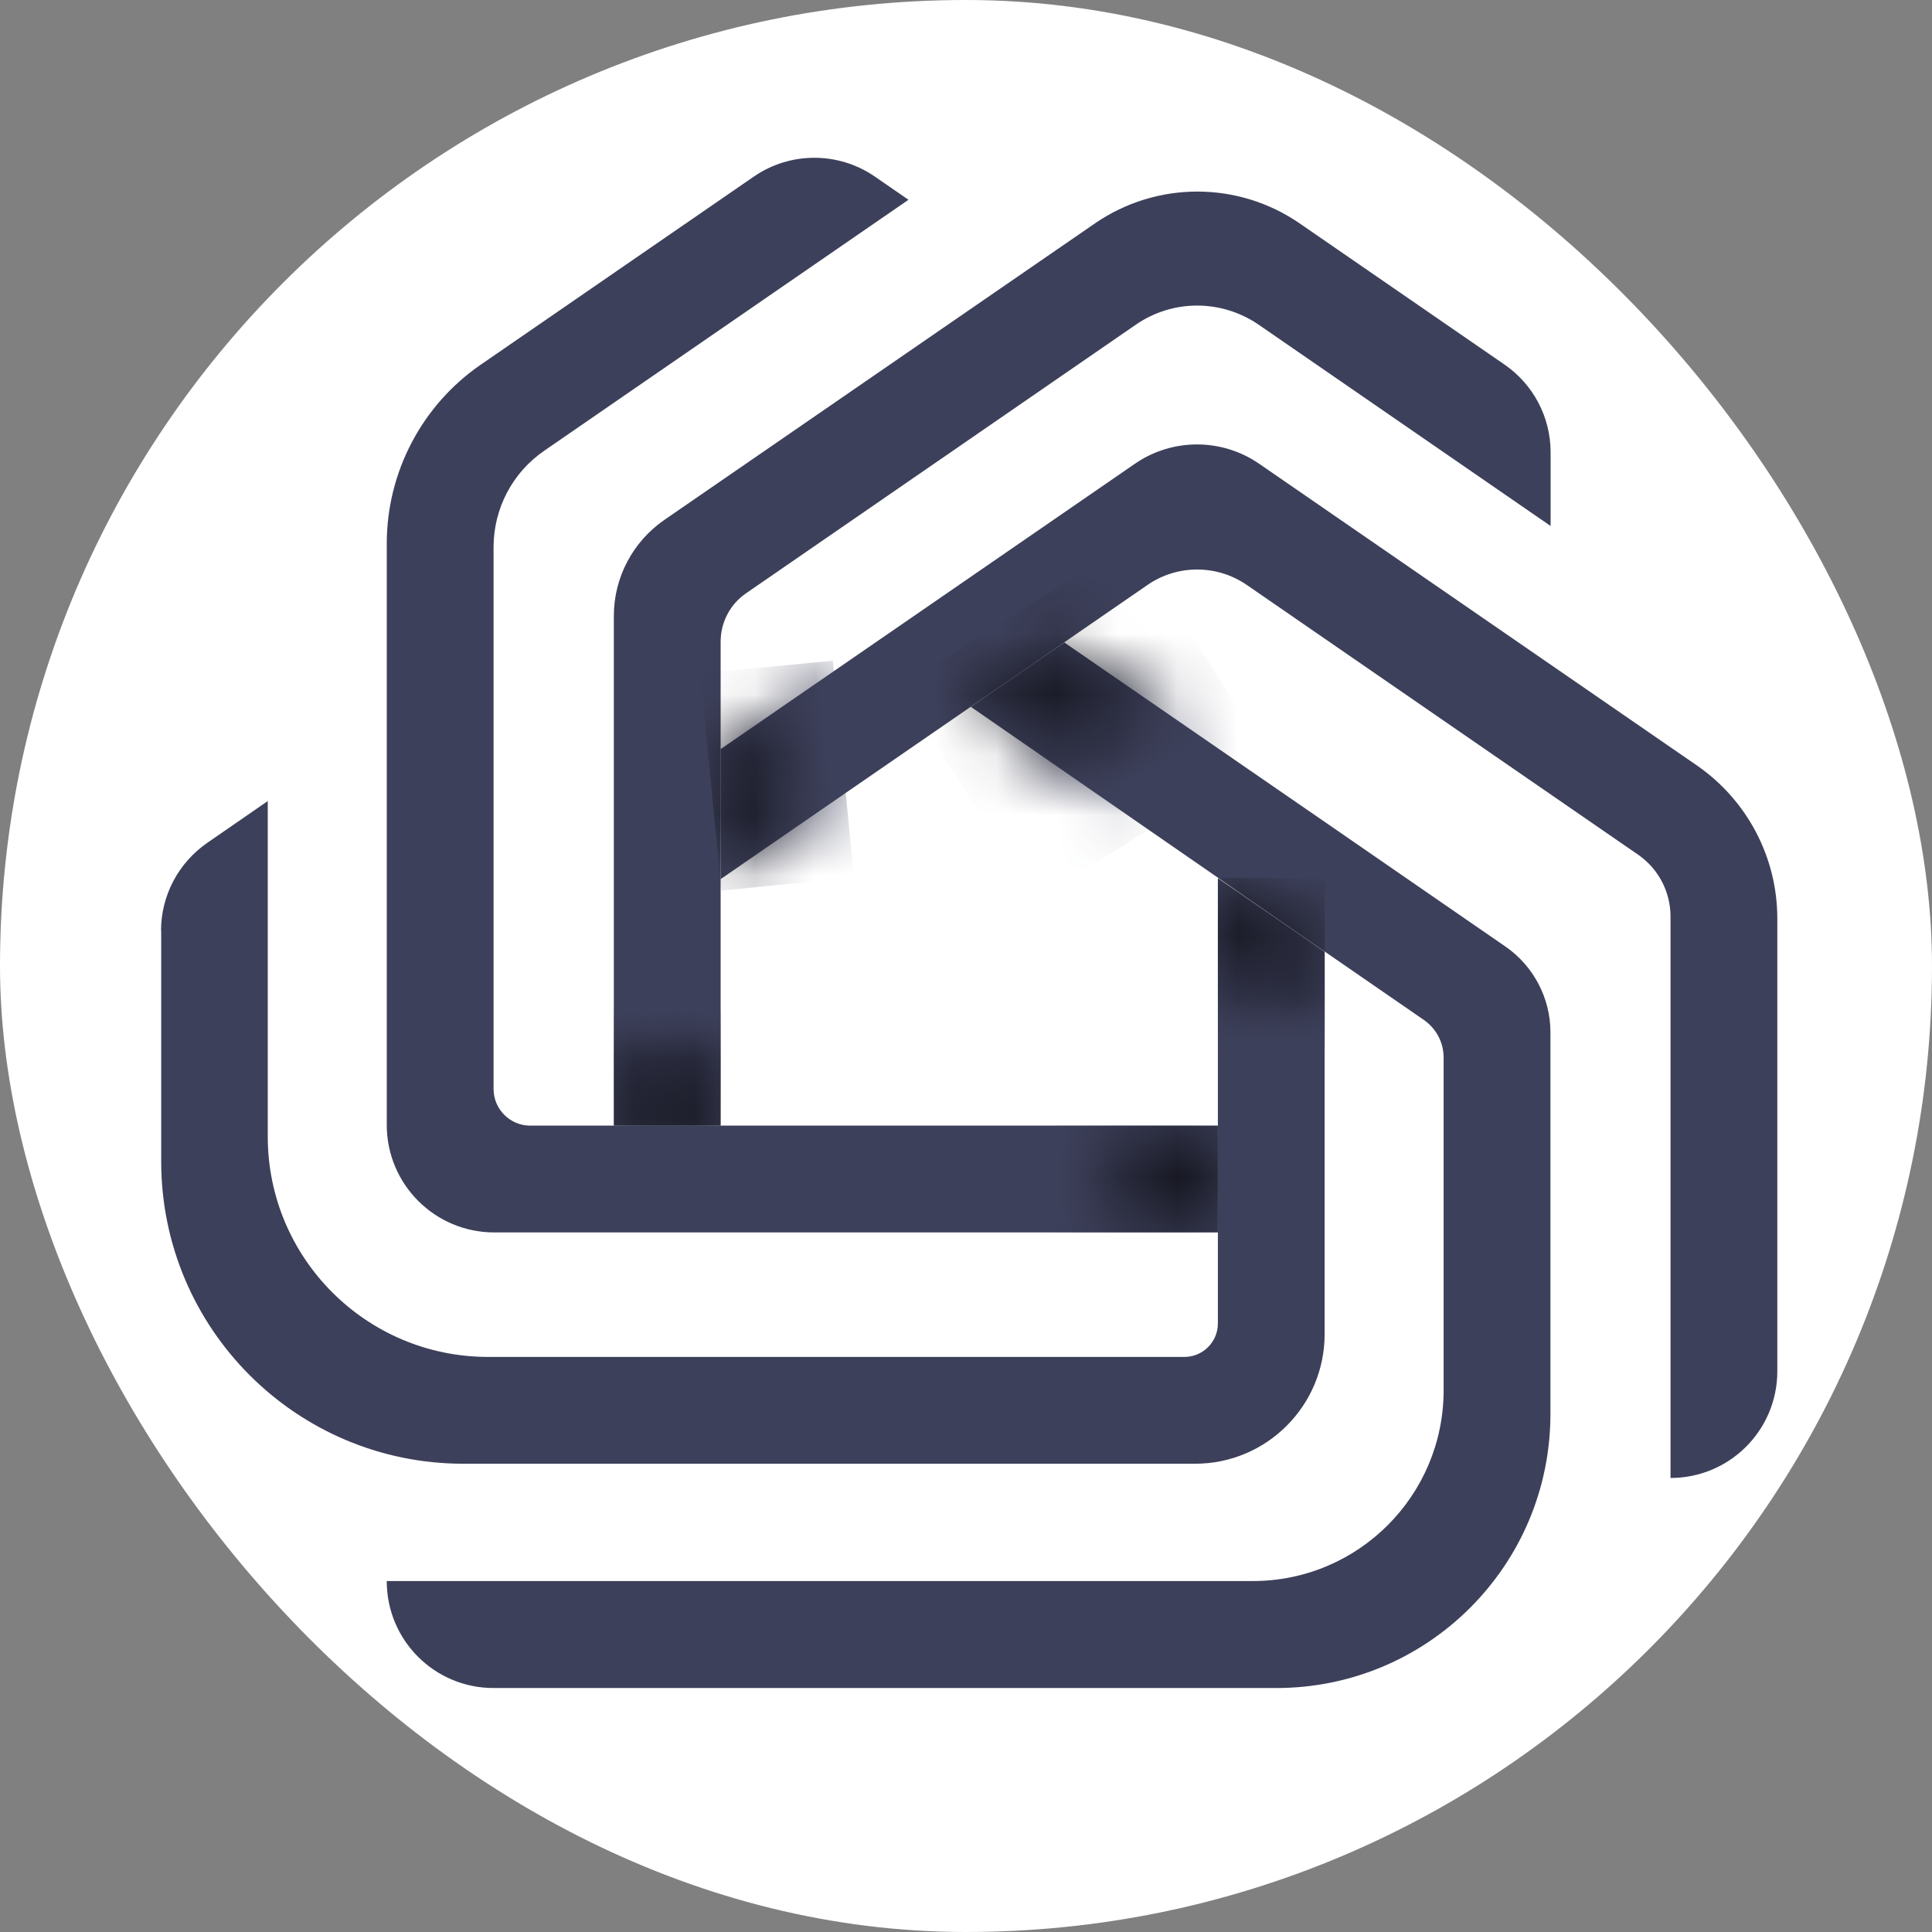
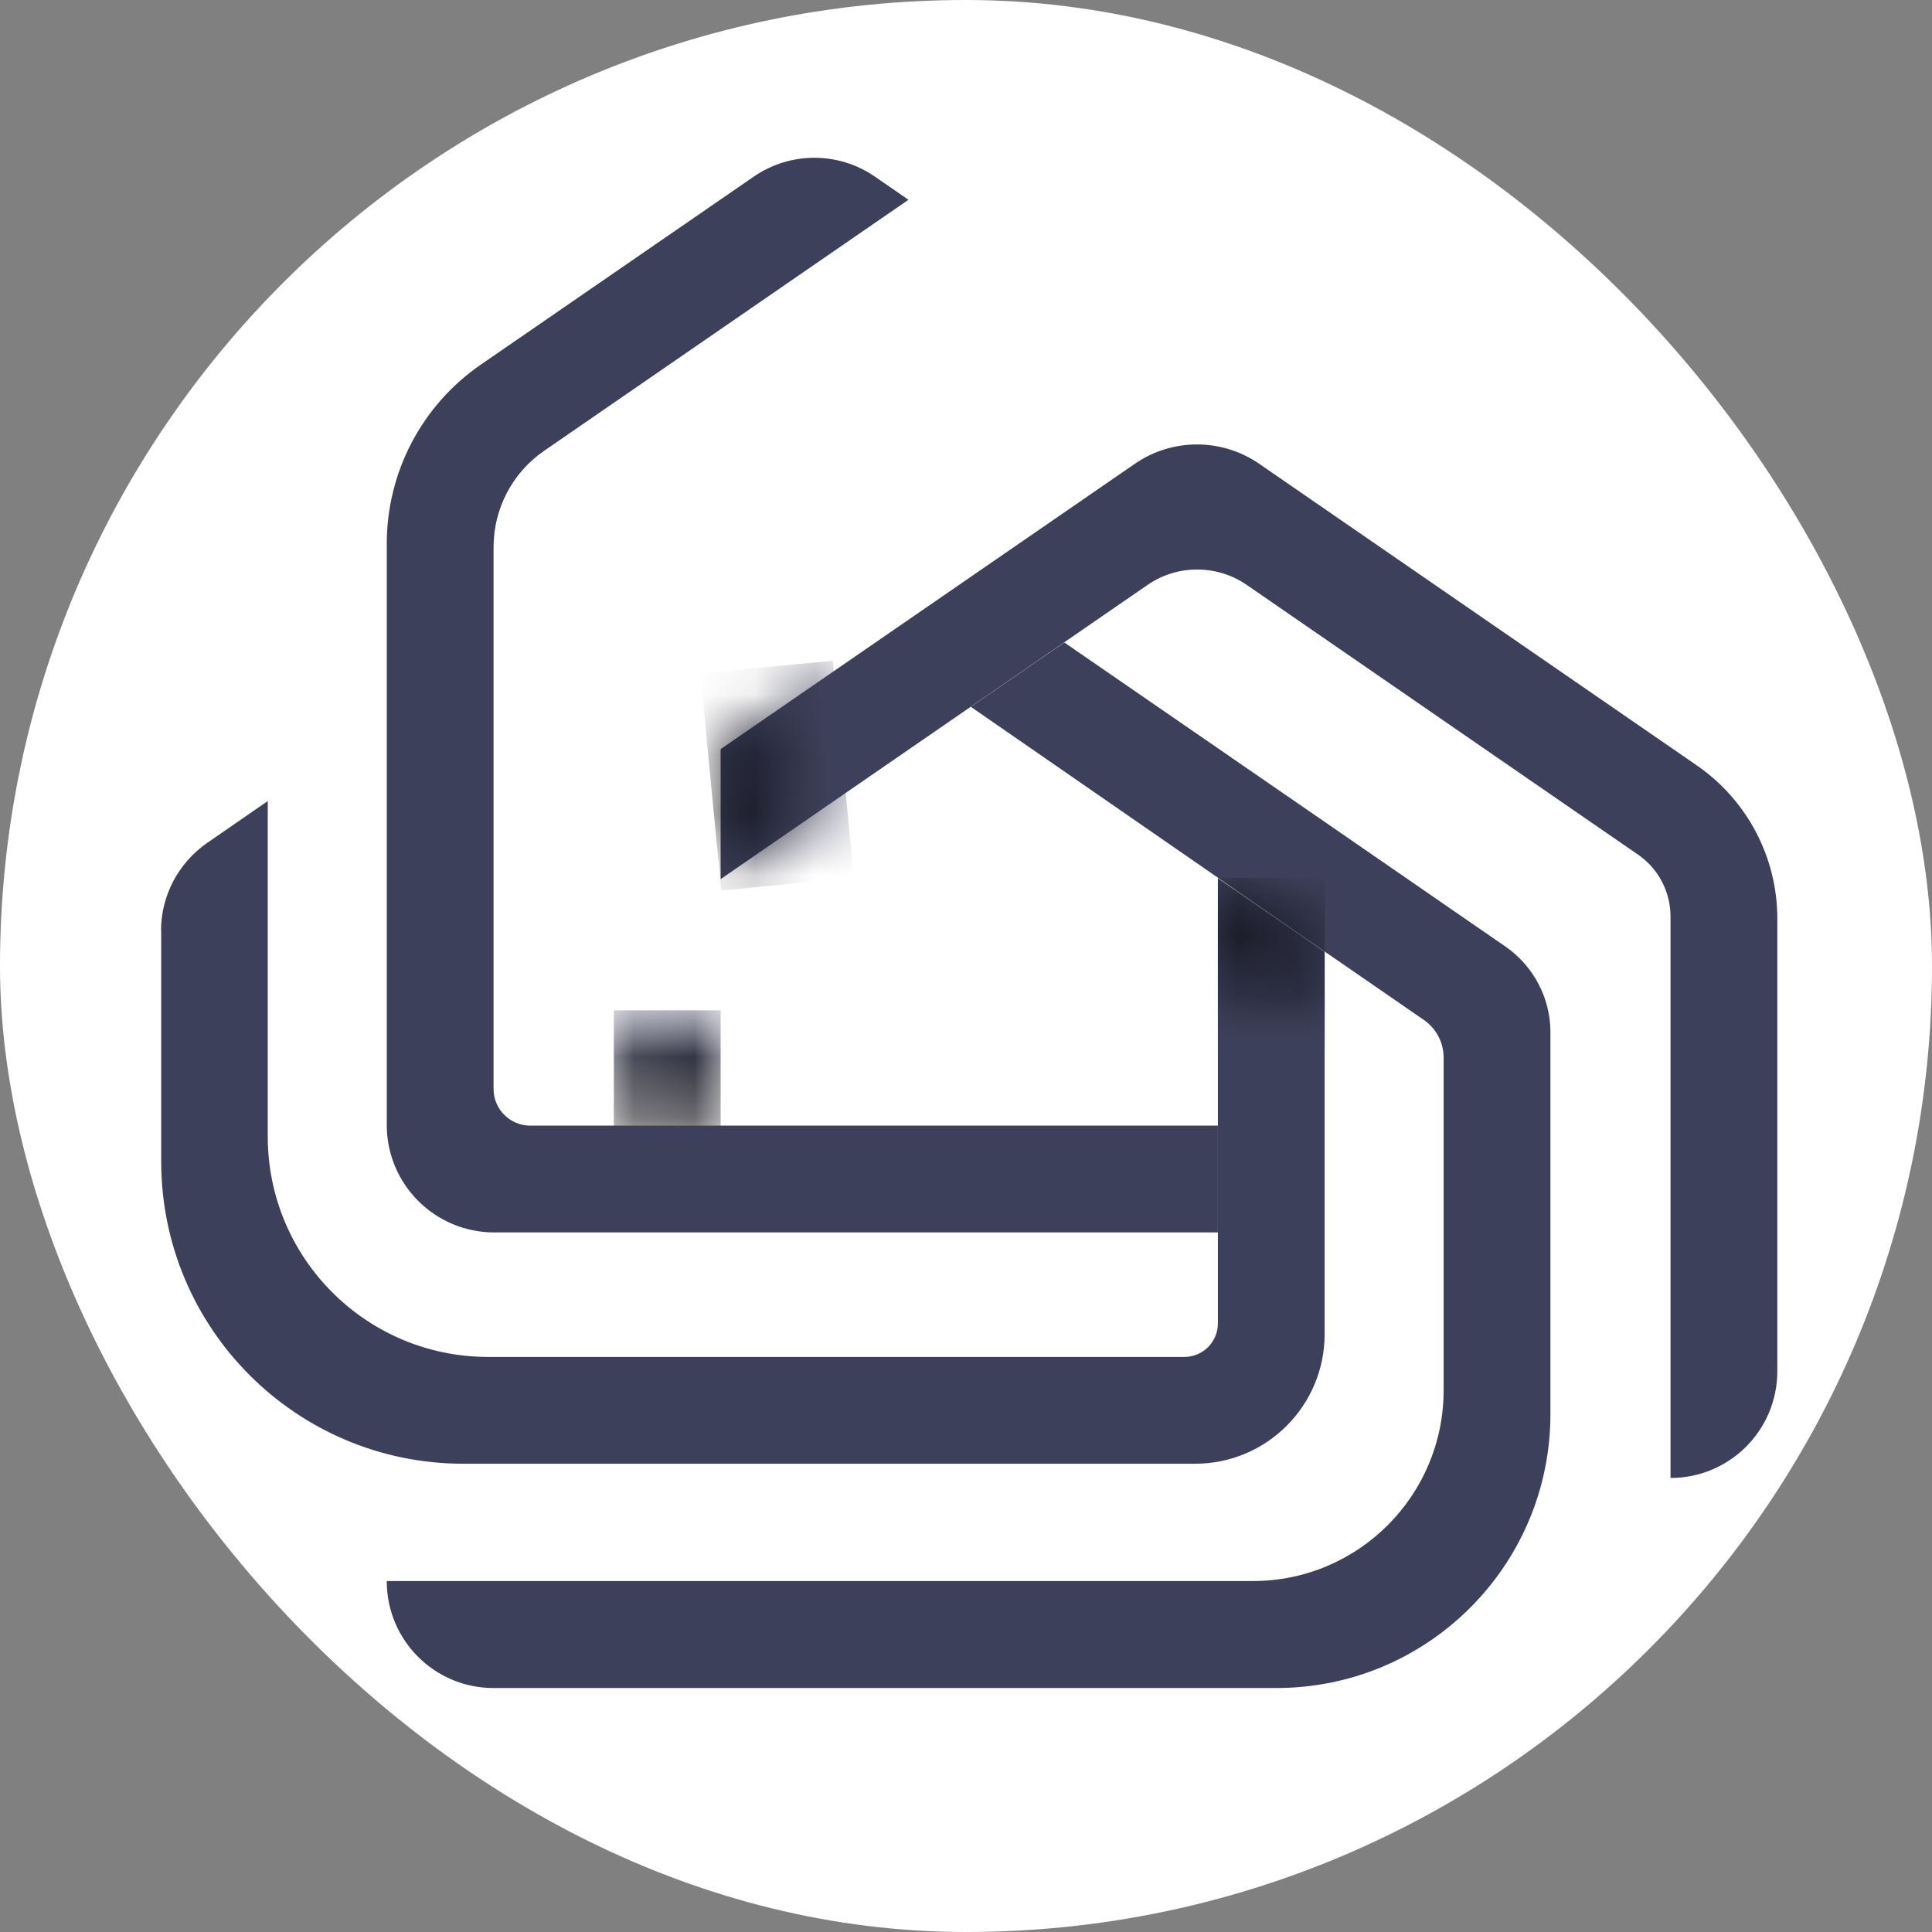
<svg xmlns="http://www.w3.org/2000/svg" width="32" height="32" viewBox="0 0 32 32" fill="none">
  <rect x="0" y="0" width="32" height="32" fill="#808080" stroke="none" />
  <rect width="32" height="32" rx="16" fill="white" />
-   <path d="M10.167 10.205V18.643H11.936V10.628C11.936 10.309 12.092 10.009 12.355 9.828L18.814 5.377C19.427 4.954 20.233 4.958 20.846 5.377L25.683 8.712V7.492C25.683 6.91 25.398 6.367 24.916 6.036L21.532 3.704C20.509 2.996 19.154 2.996 18.13 3.704L11.004 8.611C10.48 8.973 10.167 9.567 10.167 10.202" fill="#3D405A" />
  <path d="M2.67 15.416V19.238C2.67 22.003 4.91 24.244 7.675 24.244H19.795C20.981 24.244 21.94 23.281 21.94 22.098V15.766L20.172 14.546V21.92C20.172 22.227 19.923 22.475 19.617 22.475H8.086C6.069 22.475 4.435 20.841 4.435 18.825V13.268L3.433 13.96C2.955 14.291 2.667 14.834 2.667 15.416" fill="#3D405A" />
  <path d="M6.406 26.19C6.406 27.168 7.197 27.959 8.175 27.959H21.14C23.648 27.959 25.68 25.927 25.68 23.419V17.096C25.68 16.532 25.401 16.002 24.938 15.68L23.911 14.972L21.943 13.614L17.628 10.641L16.08 11.707L21.943 15.762L23.583 16.893C23.788 17.035 23.911 17.267 23.911 17.516V23.027C23.911 24.771 22.498 26.187 20.751 26.187H6.406V26.19Z" fill="#3D405A" />
  <path d="M11.936 12.413V14.561L19.007 9.688C19.5 9.348 20.156 9.348 20.65 9.688L27.133 14.157C27.47 14.39 27.669 14.773 27.669 15.181V24.48C28.647 24.48 29.438 23.689 29.438 22.712V15.214C29.438 14.203 28.941 13.256 28.107 12.679L20.858 7.683C20.236 7.254 19.415 7.254 18.795 7.683L11.933 12.41L11.936 12.413Z" fill="#3D405A" />
-   <path d="M6.406 9.004V18.632C6.406 19.616 7.203 20.413 8.187 20.413H20.172V18.644H8.782C8.447 18.644 8.175 18.371 8.175 18.037V9.062C8.175 8.425 8.487 7.827 9.015 7.465L15.047 3.309L14.492 2.926C13.888 2.509 13.088 2.509 12.484 2.926L7.963 6.04C6.988 6.711 6.406 7.821 6.406 9.004Z" fill="#3D405A" />
+   <path d="M6.406 9.004V18.632C6.406 19.616 7.203 20.413 8.187 20.413H20.172V18.644H8.782C8.447 18.644 8.175 18.371 8.175 18.037V9.062C8.175 8.425 8.487 7.827 9.015 7.465L15.047 3.309L14.492 2.926C13.888 2.509 13.088 2.509 12.484 2.926L7.963 6.04C6.988 6.711 6.406 7.821 6.406 9.004" fill="#3D405A" />
  <mask id="mask0_4768_176144" style="mask-type:luminance" maskUnits="userSpaceOnUse" x="10" y="16" width="2" height="3">
    <path d="M11.936 16.734H10.167V18.647H11.936V16.734Z" fill="white" />
  </mask>
  <g mask="url(#mask0_4768_176144)">
    <path d="M11.936 16.734H10.167V18.647H11.936V16.734Z" fill="url(#paint0_linear_4768_176144)" />
  </g>
  <mask id="mask1_4768_176144" style="mask-type:luminance" maskUnits="userSpaceOnUse" x="20" y="14" width="2" height="4">
    <path d="M20.172 17.378H21.943V15.763L20.172 14.543V17.378Z" fill="white" />
  </mask>
  <g mask="url(#mask1_4768_176144)">
    <path d="M21.943 14.543H20.172V17.378H21.943V14.543Z" fill="url(#paint1_linear_4768_176144)" />
  </g>
  <mask id="mask2_4768_176144" style="mask-type:luminance" maskUnits="userSpaceOnUse" x="16" y="10" width="4" height="4">
    <path d="M16.08 11.707L18.333 13.267L19.804 12.139L17.628 10.641L16.08 11.707Z" fill="white" />
  </mask>
  <g mask="url(#mask2_4768_176144)">
-     <path d="M18.764 8.953L14.903 11.364L17.13 14.928L20.99 12.517L18.764 8.953Z" fill="url(#paint2_linear_4768_176144)" />
-   </g>
+     </g>
  <mask id="mask3_4768_176144" style="mask-type:luminance" maskUnits="userSpaceOnUse" x="11" y="11" width="3" height="4">
    <path d="M11.935 12.413V14.561L13.818 13.265V11.116L11.935 12.413Z" fill="white" />
  </mask>
  <g mask="url(#mask3_4768_176144)">
    <path d="M13.795 10.943L11.599 11.156L11.947 14.75L14.144 14.537L13.795 10.943Z" fill="url(#paint3_linear_4768_176144)" />
  </g>
  <mask id="mask4_4768_176144" style="mask-type:luminance" maskUnits="userSpaceOnUse" x="17" y="18" width="4" height="3">
-     <path d="M20.172 18.644H17.471V20.412H20.172V18.644Z" fill="white" />
-   </mask>
+     </mask>
  <g mask="url(#mask4_4768_176144)">
    <path d="M20.172 18.644H17.471V20.412H20.172V18.644Z" fill="url(#paint4_linear_4768_176144)" />
  </g>
  <defs>
    <linearGradient id="paint0_linear_4768_176144" x1="12.815" y1="16.736" x2="12.815" y2="19.068" gradientUnits="userSpaceOnUse">
      <stop stop-color="#3D405A" />
      <stop offset="0.25" stop-color="#2B2D40" />
      <stop offset="0.75" stop-color="#0C0C12" />
      <stop offset="1" />
    </linearGradient>
    <linearGradient id="paint1_linear_4768_176144" x1="22.631" y1="17.223" x2="22.631" y2="14.354" gradientUnits="userSpaceOnUse">
      <stop stop-color="#3D405A" />
      <stop offset="0.25" stop-color="#2B2D40" />
      <stop offset="0.75" stop-color="#0C0C12" />
      <stop offset="1" />
    </linearGradient>
    <linearGradient id="paint2_linear_4768_176144" x1="17.735" y1="13.598" x2="15.736" y2="10.398" gradientUnits="userSpaceOnUse">
      <stop stop-color="#3D405A" />
      <stop offset="0.25" stop-color="#2B2D40" />
      <stop offset="0.75" stop-color="#0C0C12" />
      <stop offset="1" />
    </linearGradient>
    <linearGradient id="paint3_linear_4768_176144" x1="13.83" y1="13.861" x2="10.923" y2="14.143" gradientUnits="userSpaceOnUse">
      <stop stop-color="#3D405A" />
      <stop offset="0.25" stop-color="#2B2D40" />
      <stop offset="0.75" stop-color="#0C0C12" />
      <stop offset="1" />
    </linearGradient>
    <linearGradient id="paint4_linear_4768_176144" x1="17.518" y1="17.768" x2="21.027" y2="17.768" gradientUnits="userSpaceOnUse">
      <stop stop-color="#3D405A" />
      <stop offset="0.25" stop-color="#2B2D40" />
      <stop offset="0.75" stop-color="#0C0C12" />
      <stop offset="1" />
    </linearGradient>
  </defs>
</svg>